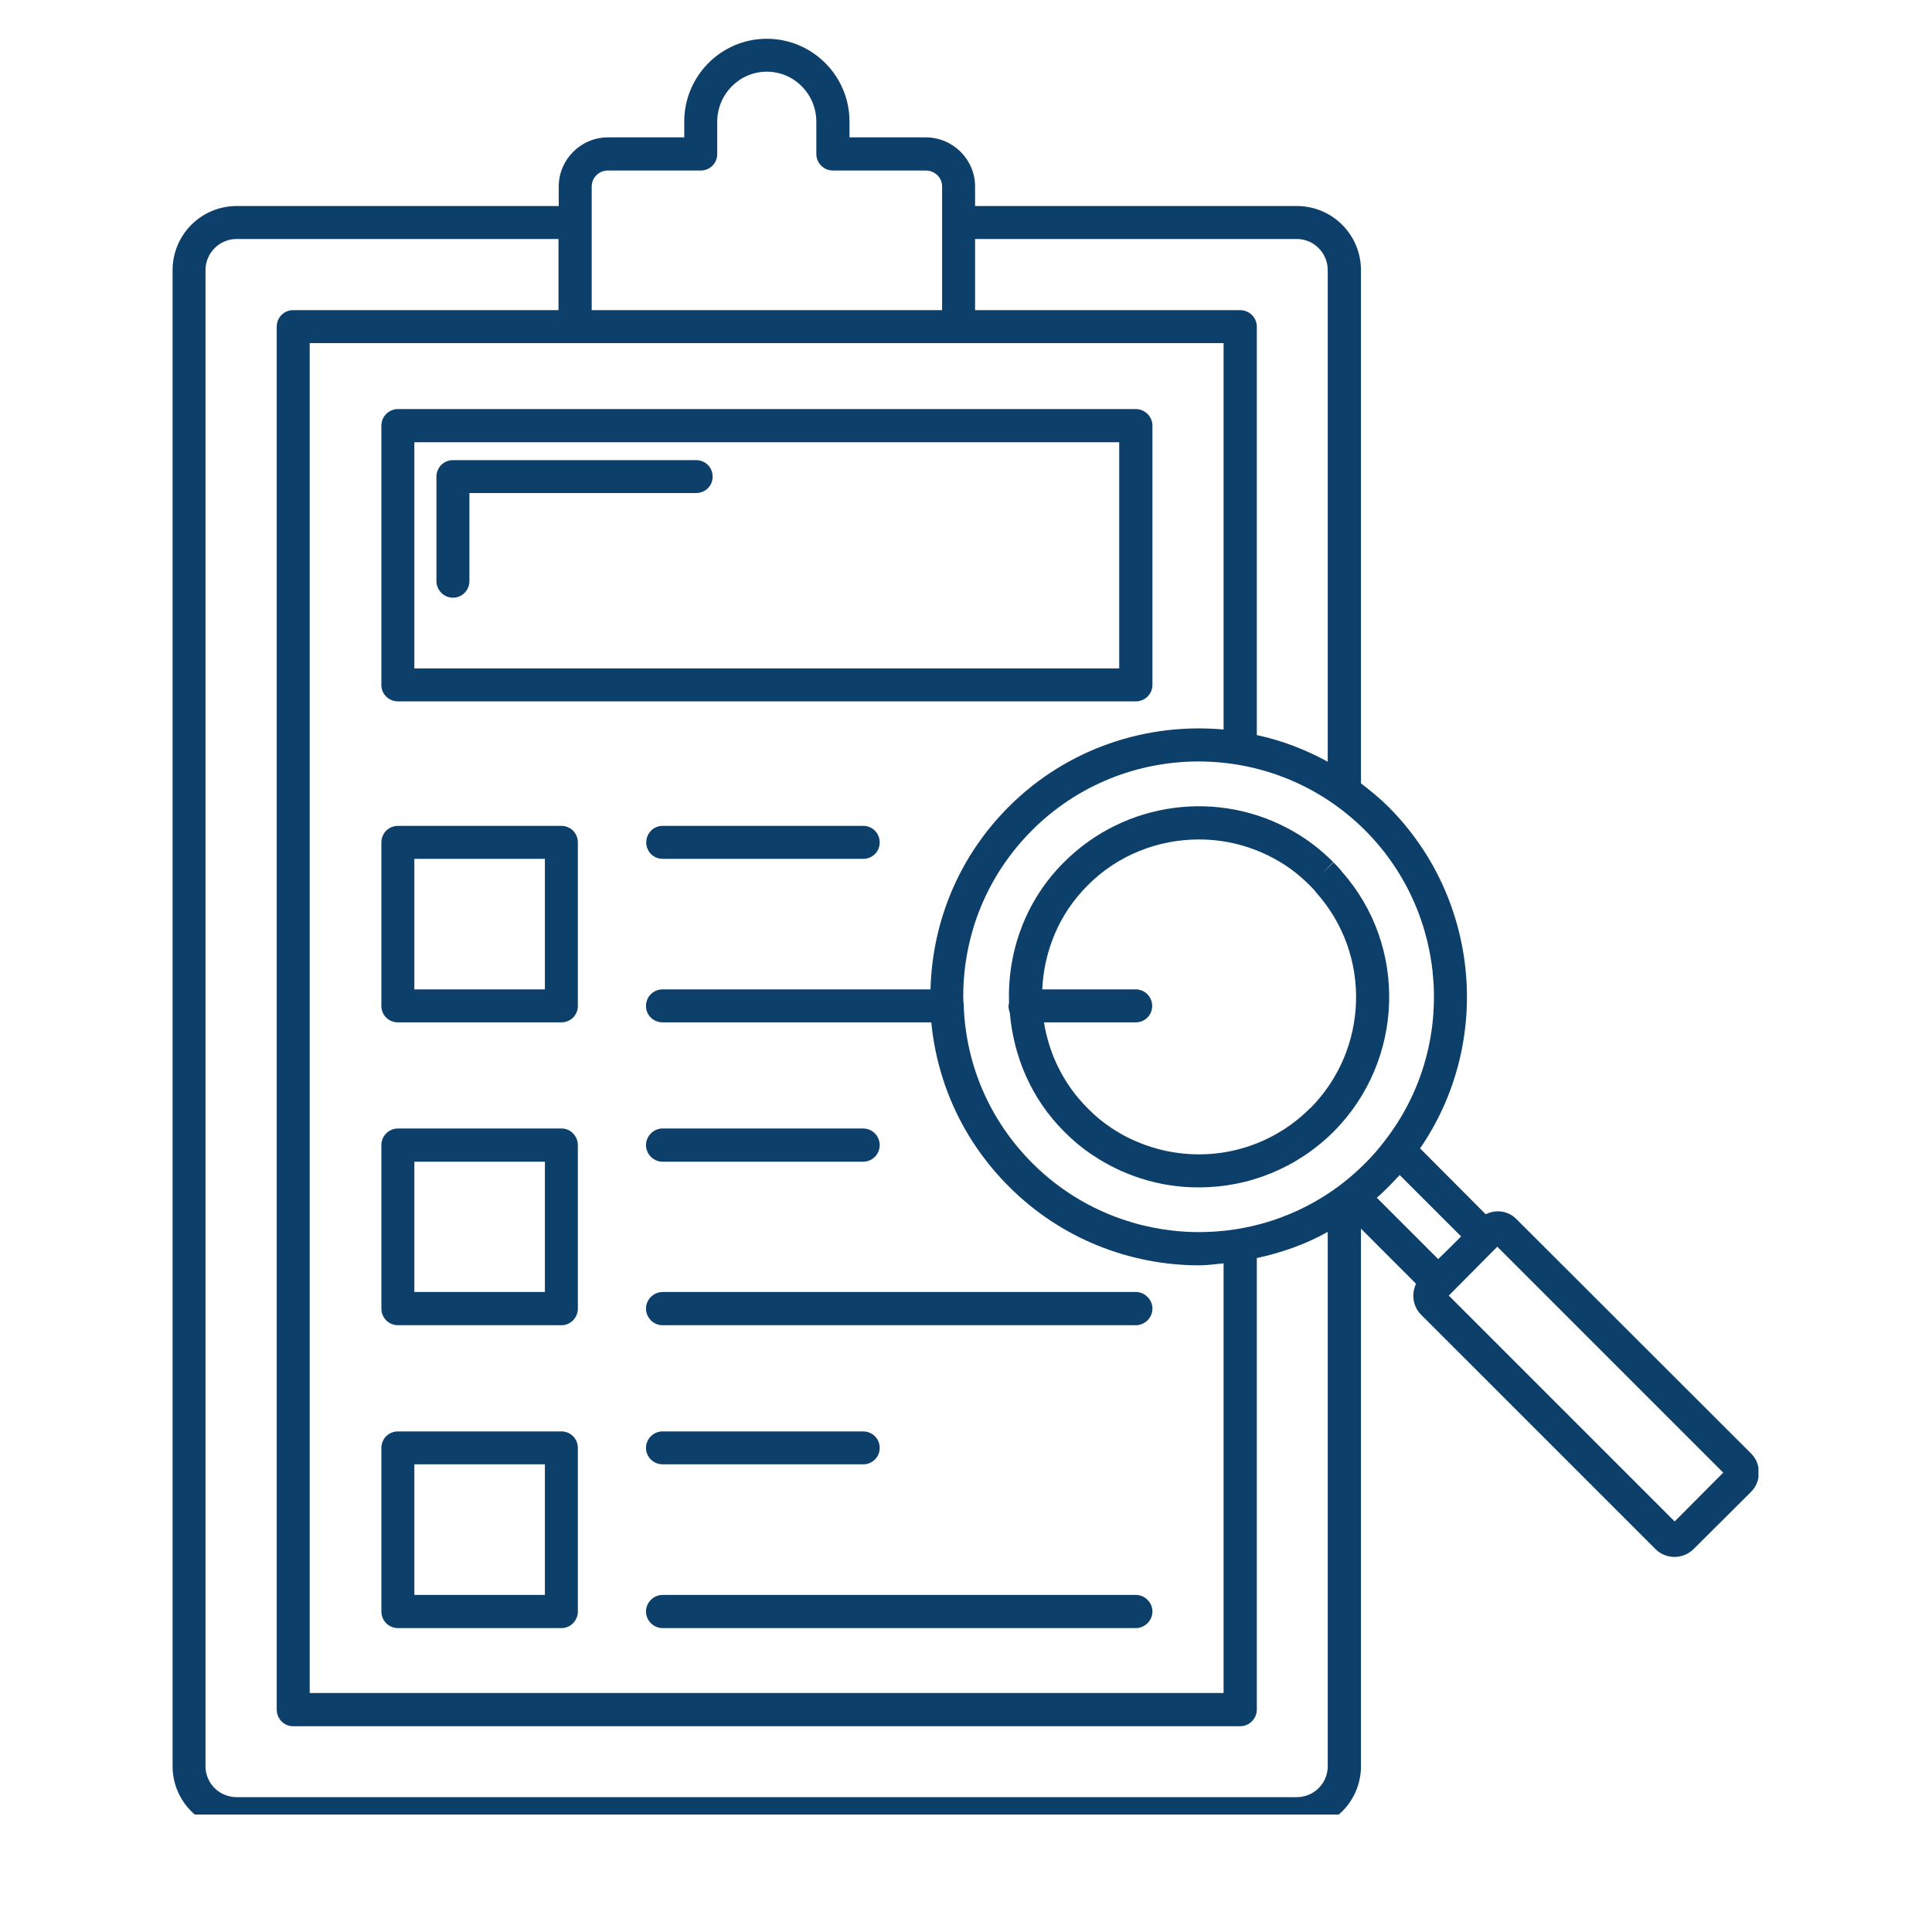
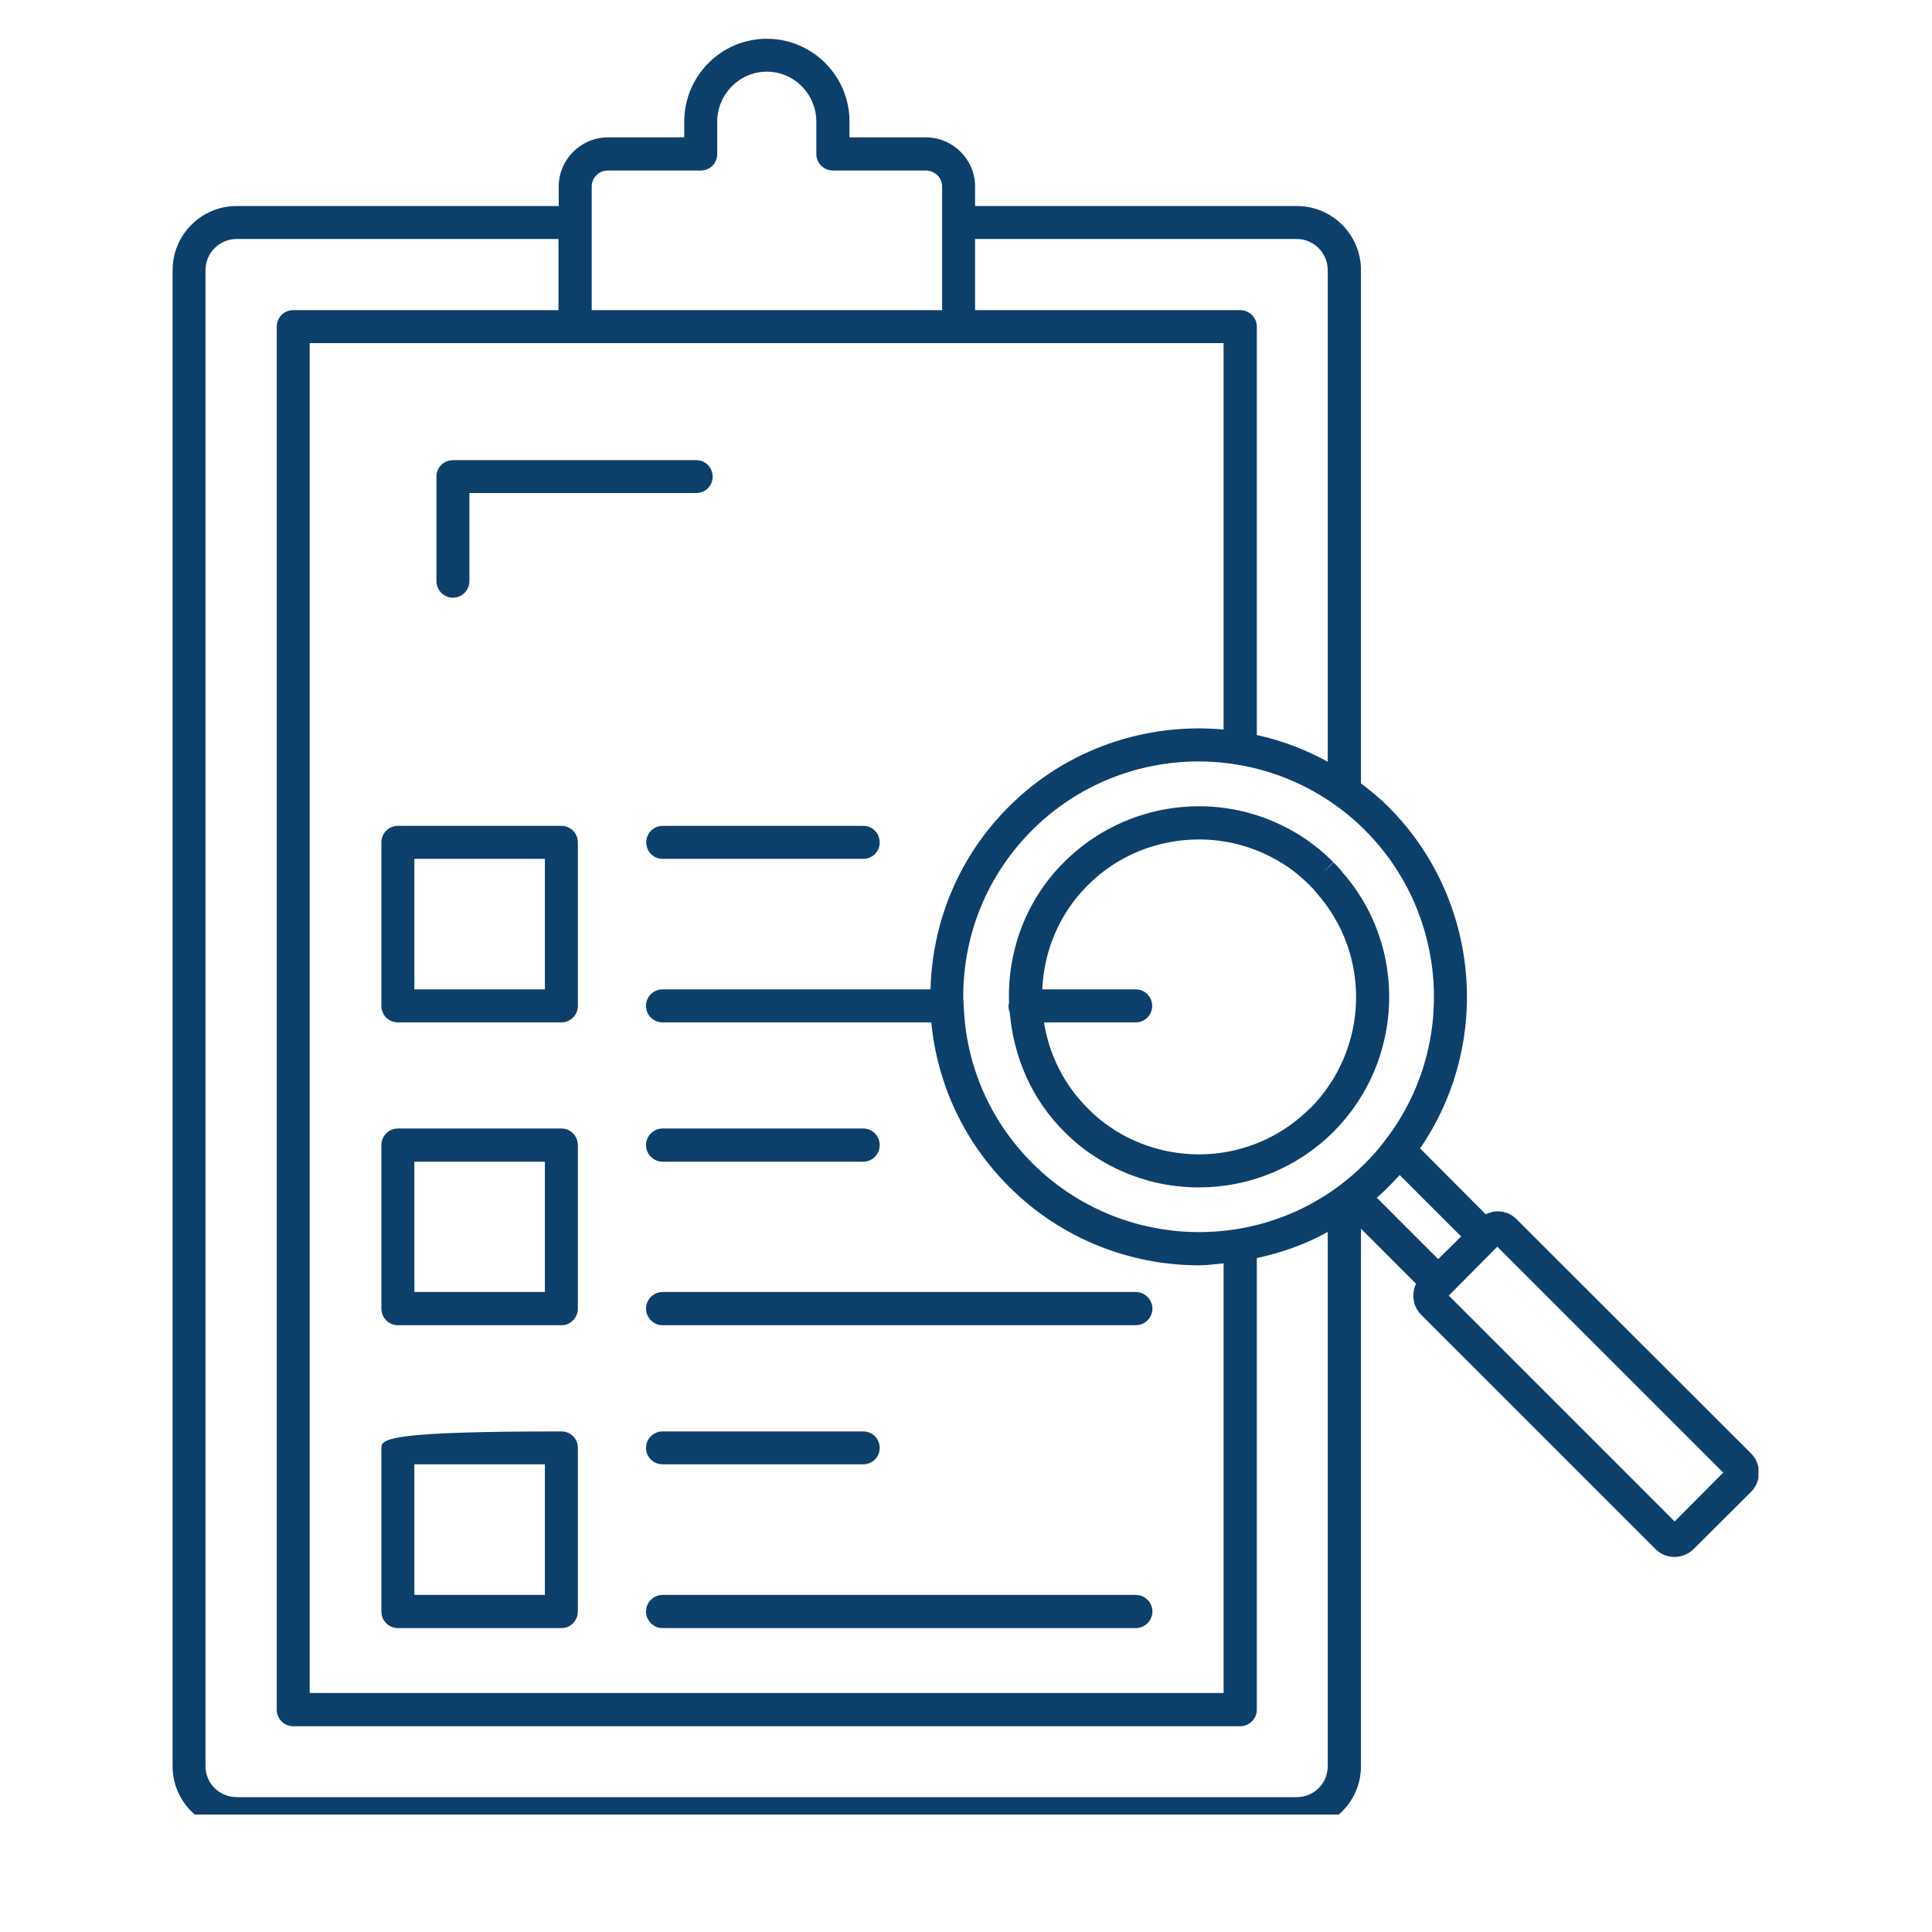
<svg xmlns="http://www.w3.org/2000/svg" width="40" zoomAndPan="magnify" viewBox="0 0 30 30" height="40" preserveAspectRatio="xMidYMid meet" version="1.0">
  <defs>
    <clipPath id="47b502302e">
      <path d="M 2.629 0.594 L 27.305 0.594 L 27.305 28.176 L 2.629 28.176 Z M 2.629 0.594 " clip-rule="nonzero" />
    </clipPath>
  </defs>
  <path fill="#0d3f6b" d="M 10.289 25.281 L 17.637 25.281 C 17.777 25.281 17.895 25.164 17.895 25.023 C 17.895 24.883 17.777 24.766 17.637 24.766 L 10.289 24.766 C 10.148 24.766 10.031 24.883 10.031 25.023 C 10.031 25.164 10.148 25.281 10.289 25.281 Z M 10.289 25.281 " fill-opacity="1" fill-rule="nonzero" />
  <path fill="#0d3f6b" d="M 6.18 15.875 L 8.719 15.875 C 8.859 15.875 8.973 15.762 8.973 15.621 L 8.973 13.082 C 8.973 12.938 8.859 12.824 8.719 12.824 L 6.18 12.824 C 6.035 12.824 5.922 12.938 5.922 13.082 L 5.922 15.621 C 5.922 15.762 6.035 15.875 6.18 15.875 Z M 6.434 13.336 L 8.461 13.336 L 8.461 15.363 L 6.434 15.363 Z M 6.434 13.336 " fill-opacity="1" fill-rule="nonzero" />
  <path fill="#0d3f6b" d="M 13.406 12.824 L 10.289 12.824 C 10.148 12.824 10.035 12.938 10.035 13.082 C 10.035 13.223 10.148 13.336 10.289 13.336 L 13.406 13.336 C 13.547 13.336 13.66 13.223 13.66 13.082 C 13.66 12.938 13.547 12.824 13.406 12.824 Z M 13.406 12.824 " fill-opacity="1" fill-rule="nonzero" />
  <path fill="#0d3f6b" d="M 6.18 20.578 L 8.719 20.578 C 8.859 20.578 8.973 20.461 8.973 20.32 L 8.973 17.781 C 8.973 17.641 8.859 17.523 8.719 17.523 L 6.18 17.523 C 6.035 17.523 5.922 17.641 5.922 17.781 L 5.922 20.32 C 5.922 20.461 6.035 20.578 6.18 20.578 Z M 6.434 18.039 L 8.461 18.039 L 8.461 20.062 L 6.434 20.062 Z M 6.434 18.039 " fill-opacity="1" fill-rule="nonzero" />
  <path fill="#0d3f6b" d="M 10.289 18.039 L 13.402 18.039 C 13.547 18.039 13.66 17.922 13.66 17.781 C 13.66 17.641 13.547 17.523 13.402 17.523 L 10.289 17.523 C 10.148 17.523 10.031 17.641 10.031 17.781 C 10.031 17.922 10.148 18.039 10.289 18.039 Z M 10.289 18.039 " fill-opacity="1" fill-rule="nonzero" />
  <path fill="#0d3f6b" d="M 10.289 20.578 L 17.637 20.578 C 17.777 20.578 17.895 20.461 17.895 20.32 C 17.895 20.18 17.777 20.062 17.637 20.062 L 10.289 20.062 C 10.148 20.062 10.031 20.18 10.031 20.32 C 10.031 20.461 10.148 20.578 10.289 20.578 Z M 10.289 20.578 " fill-opacity="1" fill-rule="nonzero" />
-   <path fill="#0d3f6b" d="M 6.18 25.281 L 8.719 25.281 C 8.859 25.281 8.973 25.164 8.973 25.023 L 8.973 22.484 C 8.973 22.34 8.859 22.227 8.719 22.227 L 6.18 22.227 C 6.035 22.227 5.922 22.34 5.922 22.484 L 5.922 25.023 C 5.922 25.164 6.035 25.281 6.18 25.281 Z M 6.434 22.738 L 8.461 22.738 L 8.461 24.766 L 6.434 24.766 Z M 6.434 22.738 " fill-opacity="1" fill-rule="nonzero" />
+   <path fill="#0d3f6b" d="M 6.18 25.281 L 8.719 25.281 C 8.859 25.281 8.973 25.164 8.973 25.023 L 8.973 22.484 C 8.973 22.34 8.859 22.227 8.719 22.227 C 6.035 22.227 5.922 22.34 5.922 22.484 L 5.922 25.023 C 5.922 25.164 6.035 25.281 6.18 25.281 Z M 6.434 22.738 L 8.461 22.738 L 8.461 24.766 L 6.434 24.766 Z M 6.434 22.738 " fill-opacity="1" fill-rule="nonzero" />
  <path fill="#0d3f6b" d="M 10.289 22.738 L 13.402 22.738 C 13.547 22.738 13.66 22.625 13.66 22.484 C 13.66 22.34 13.547 22.227 13.402 22.227 L 10.289 22.227 C 10.148 22.227 10.031 22.34 10.031 22.484 C 10.031 22.625 10.148 22.738 10.289 22.738 Z M 10.289 22.738 " fill-opacity="1" fill-rule="nonzero" />
-   <path fill="#0d3f6b" d="M 6.18 10.891 L 17.637 10.891 C 17.777 10.891 17.895 10.777 17.895 10.637 L 17.895 6.609 C 17.895 6.469 17.777 6.352 17.637 6.352 L 6.18 6.352 C 6.035 6.352 5.922 6.469 5.922 6.609 L 5.922 10.637 C 5.922 10.777 6.035 10.891 6.18 10.891 Z M 6.434 6.867 L 17.379 6.867 L 17.379 10.379 L 6.434 10.379 Z M 6.434 6.867 " fill-opacity="1" fill-rule="nonzero" />
  <path fill="#0d3f6b" d="M 10.809 7.145 L 7.035 7.145 C 6.891 7.145 6.777 7.258 6.777 7.402 L 6.777 9.023 C 6.777 9.164 6.891 9.281 7.035 9.281 C 7.176 9.281 7.289 9.164 7.289 9.023 L 7.289 7.656 L 10.809 7.656 C 10.953 7.656 11.066 7.543 11.066 7.402 C 11.066 7.258 10.953 7.145 10.809 7.145 Z M 10.809 7.145 " fill-opacity="1" fill-rule="nonzero" />
  <path fill="#0d3f6b" d="M 20.836 13.531 C 20.797 13.484 20.754 13.438 20.707 13.391 L 20.523 13.57 L 20.703 13.387 C 20.516 13.199 20.309 13.039 20.09 12.914 C 18.934 12.246 17.469 12.441 16.523 13.387 C 15.918 13.988 15.641 14.789 15.668 15.578 C 15.664 15.594 15.66 15.605 15.66 15.621 C 15.66 15.656 15.668 15.691 15.68 15.723 C 15.738 16.398 16.008 17.055 16.523 17.57 C 16.664 17.711 16.812 17.836 16.973 17.941 C 17.203 18.094 17.453 18.215 17.711 18.297 C 18.012 18.395 18.316 18.438 18.617 18.438 C 19.391 18.438 20.141 18.137 20.707 17.574 C 21.809 16.469 21.863 14.688 20.836 13.535 Z M 20.344 17.207 C 19.695 17.859 18.746 18.086 17.871 17.809 C 17.652 17.738 17.445 17.641 17.254 17.512 C 17.125 17.426 17 17.324 16.887 17.207 C 16.512 16.832 16.289 16.363 16.211 15.875 L 17.637 15.875 C 17.777 15.875 17.891 15.762 17.891 15.621 C 17.891 15.477 17.777 15.363 17.637 15.363 L 16.184 15.363 C 16.211 14.777 16.438 14.199 16.887 13.75 C 17.355 13.277 17.984 13.035 18.617 13.035 C 19.035 13.035 19.453 13.141 19.832 13.359 C 20.016 13.461 20.184 13.594 20.34 13.75 C 20.34 13.75 20.344 13.754 20.344 13.754 C 20.375 13.785 20.406 13.816 20.441 13.863 C 21.301 14.828 21.254 16.297 20.344 17.211 Z M 20.344 17.207 " fill-opacity="1" fill-rule="nonzero" />
  <g clip-path="url(#47b502302e)">
    <path fill="#0d3f6b" d="M 23.551 18.934 C 23.473 18.852 23.367 18.809 23.254 18.809 C 23.188 18.809 23.129 18.828 23.07 18.855 L 22.051 17.832 C 23.176 16.195 22.984 13.957 21.562 12.531 C 21.426 12.395 21.281 12.277 21.133 12.164 L 21.133 4.195 C 21.133 3.645 20.688 3.199 20.137 3.199 L 15.141 3.199 L 15.141 2.895 C 15.141 2.477 14.797 2.133 14.375 2.133 L 13.191 2.133 L 13.191 1.887 C 13.191 1.18 12.617 0.602 11.906 0.602 C 11.199 0.602 10.625 1.18 10.625 1.887 L 10.625 2.133 L 9.441 2.133 C 9.02 2.133 8.676 2.477 8.676 2.895 L 8.676 3.199 L 3.676 3.199 C 3.125 3.199 2.68 3.645 2.68 4.195 L 2.68 27.426 C 2.68 27.973 3.125 28.418 3.676 28.418 L 20.137 28.418 C 20.688 28.418 21.133 27.973 21.133 27.426 L 21.133 19.078 L 21.988 19.934 C 21.914 20.094 21.938 20.285 22.066 20.414 L 25.707 24.055 C 25.789 24.137 25.895 24.176 26.004 24.176 C 26.109 24.176 26.219 24.133 26.301 24.051 L 27.188 23.168 C 27.27 23.086 27.312 22.98 27.312 22.867 C 27.312 22.754 27.27 22.648 27.191 22.57 Z M 15.141 3.711 L 20.137 3.711 C 20.402 3.711 20.617 3.93 20.617 4.195 L 20.617 11.828 C 20.27 11.637 19.898 11.496 19.516 11.414 L 19.516 5.074 C 19.516 4.93 19.398 4.816 19.258 4.816 L 15.141 4.816 Z M 9.188 2.895 C 9.188 2.758 9.301 2.648 9.438 2.648 L 10.883 2.648 C 11.023 2.648 11.137 2.535 11.137 2.391 L 11.137 1.891 C 11.137 1.461 11.484 1.113 11.906 1.113 C 12.332 1.113 12.676 1.461 12.676 1.891 L 12.676 2.391 C 12.676 2.535 12.793 2.648 12.934 2.648 L 14.375 2.648 C 14.516 2.648 14.629 2.758 14.629 2.895 L 14.629 4.816 L 9.188 4.816 Z M 8.926 5.328 C 8.926 5.328 8.926 5.328 8.93 5.328 L 19 5.328 L 19 11.328 C 17.809 11.219 16.574 11.617 15.664 12.527 C 14.902 13.289 14.477 14.293 14.449 15.363 L 10.289 15.363 C 10.145 15.363 10.031 15.477 10.031 15.621 C 10.031 15.762 10.145 15.875 10.289 15.875 L 14.461 15.875 C 14.555 16.84 14.973 17.734 15.668 18.426 C 16.473 19.234 17.547 19.648 18.621 19.648 C 18.746 19.648 18.875 19.629 19 19.617 L 19 26.289 L 4.809 26.289 L 4.809 5.328 Z M 20.617 27.426 C 20.617 27.691 20.402 27.906 20.137 27.906 L 3.676 27.906 C 3.406 27.906 3.191 27.691 3.191 27.426 L 3.191 4.195 C 3.191 3.93 3.406 3.711 3.676 3.711 L 8.672 3.711 L 8.672 4.816 L 4.551 4.816 C 4.41 4.816 4.297 4.93 4.297 5.074 L 4.297 26.547 C 4.297 26.688 4.41 26.805 4.551 26.805 L 19.258 26.805 C 19.398 26.805 19.516 26.688 19.516 26.547 L 19.516 19.535 C 19.895 19.453 20.27 19.324 20.617 19.129 Z M 20.84 18.379 C 19.395 19.492 17.328 19.359 16.031 18.062 C 15.375 17.406 15 16.547 14.965 15.625 C 14.965 15.625 14.965 15.621 14.965 15.621 C 14.965 15.617 14.965 15.613 14.965 15.609 C 14.961 15.566 14.957 15.523 14.957 15.477 C 14.957 14.5 15.336 13.582 16.027 12.891 C 16.738 12.18 17.676 11.824 18.609 11.824 C 19.547 11.824 20.484 12.18 21.199 12.895 C 22.492 14.191 22.629 16.258 21.508 17.707 C 21.418 17.828 21.316 17.945 21.199 18.062 C 21.078 18.184 20.961 18.285 20.84 18.379 Z M 21.379 18.598 C 21.441 18.547 21.5 18.488 21.562 18.426 C 21.621 18.367 21.68 18.305 21.734 18.246 L 22.688 19.199 L 22.512 19.375 L 22.332 19.551 Z M 26.004 23.625 L 22.496 20.117 L 22.516 20.098 L 23.23 19.379 L 23.25 19.359 L 26.758 22.867 Z M 26.004 23.625 " fill-opacity="1" fill-rule="nonzero" />
  </g>
</svg>